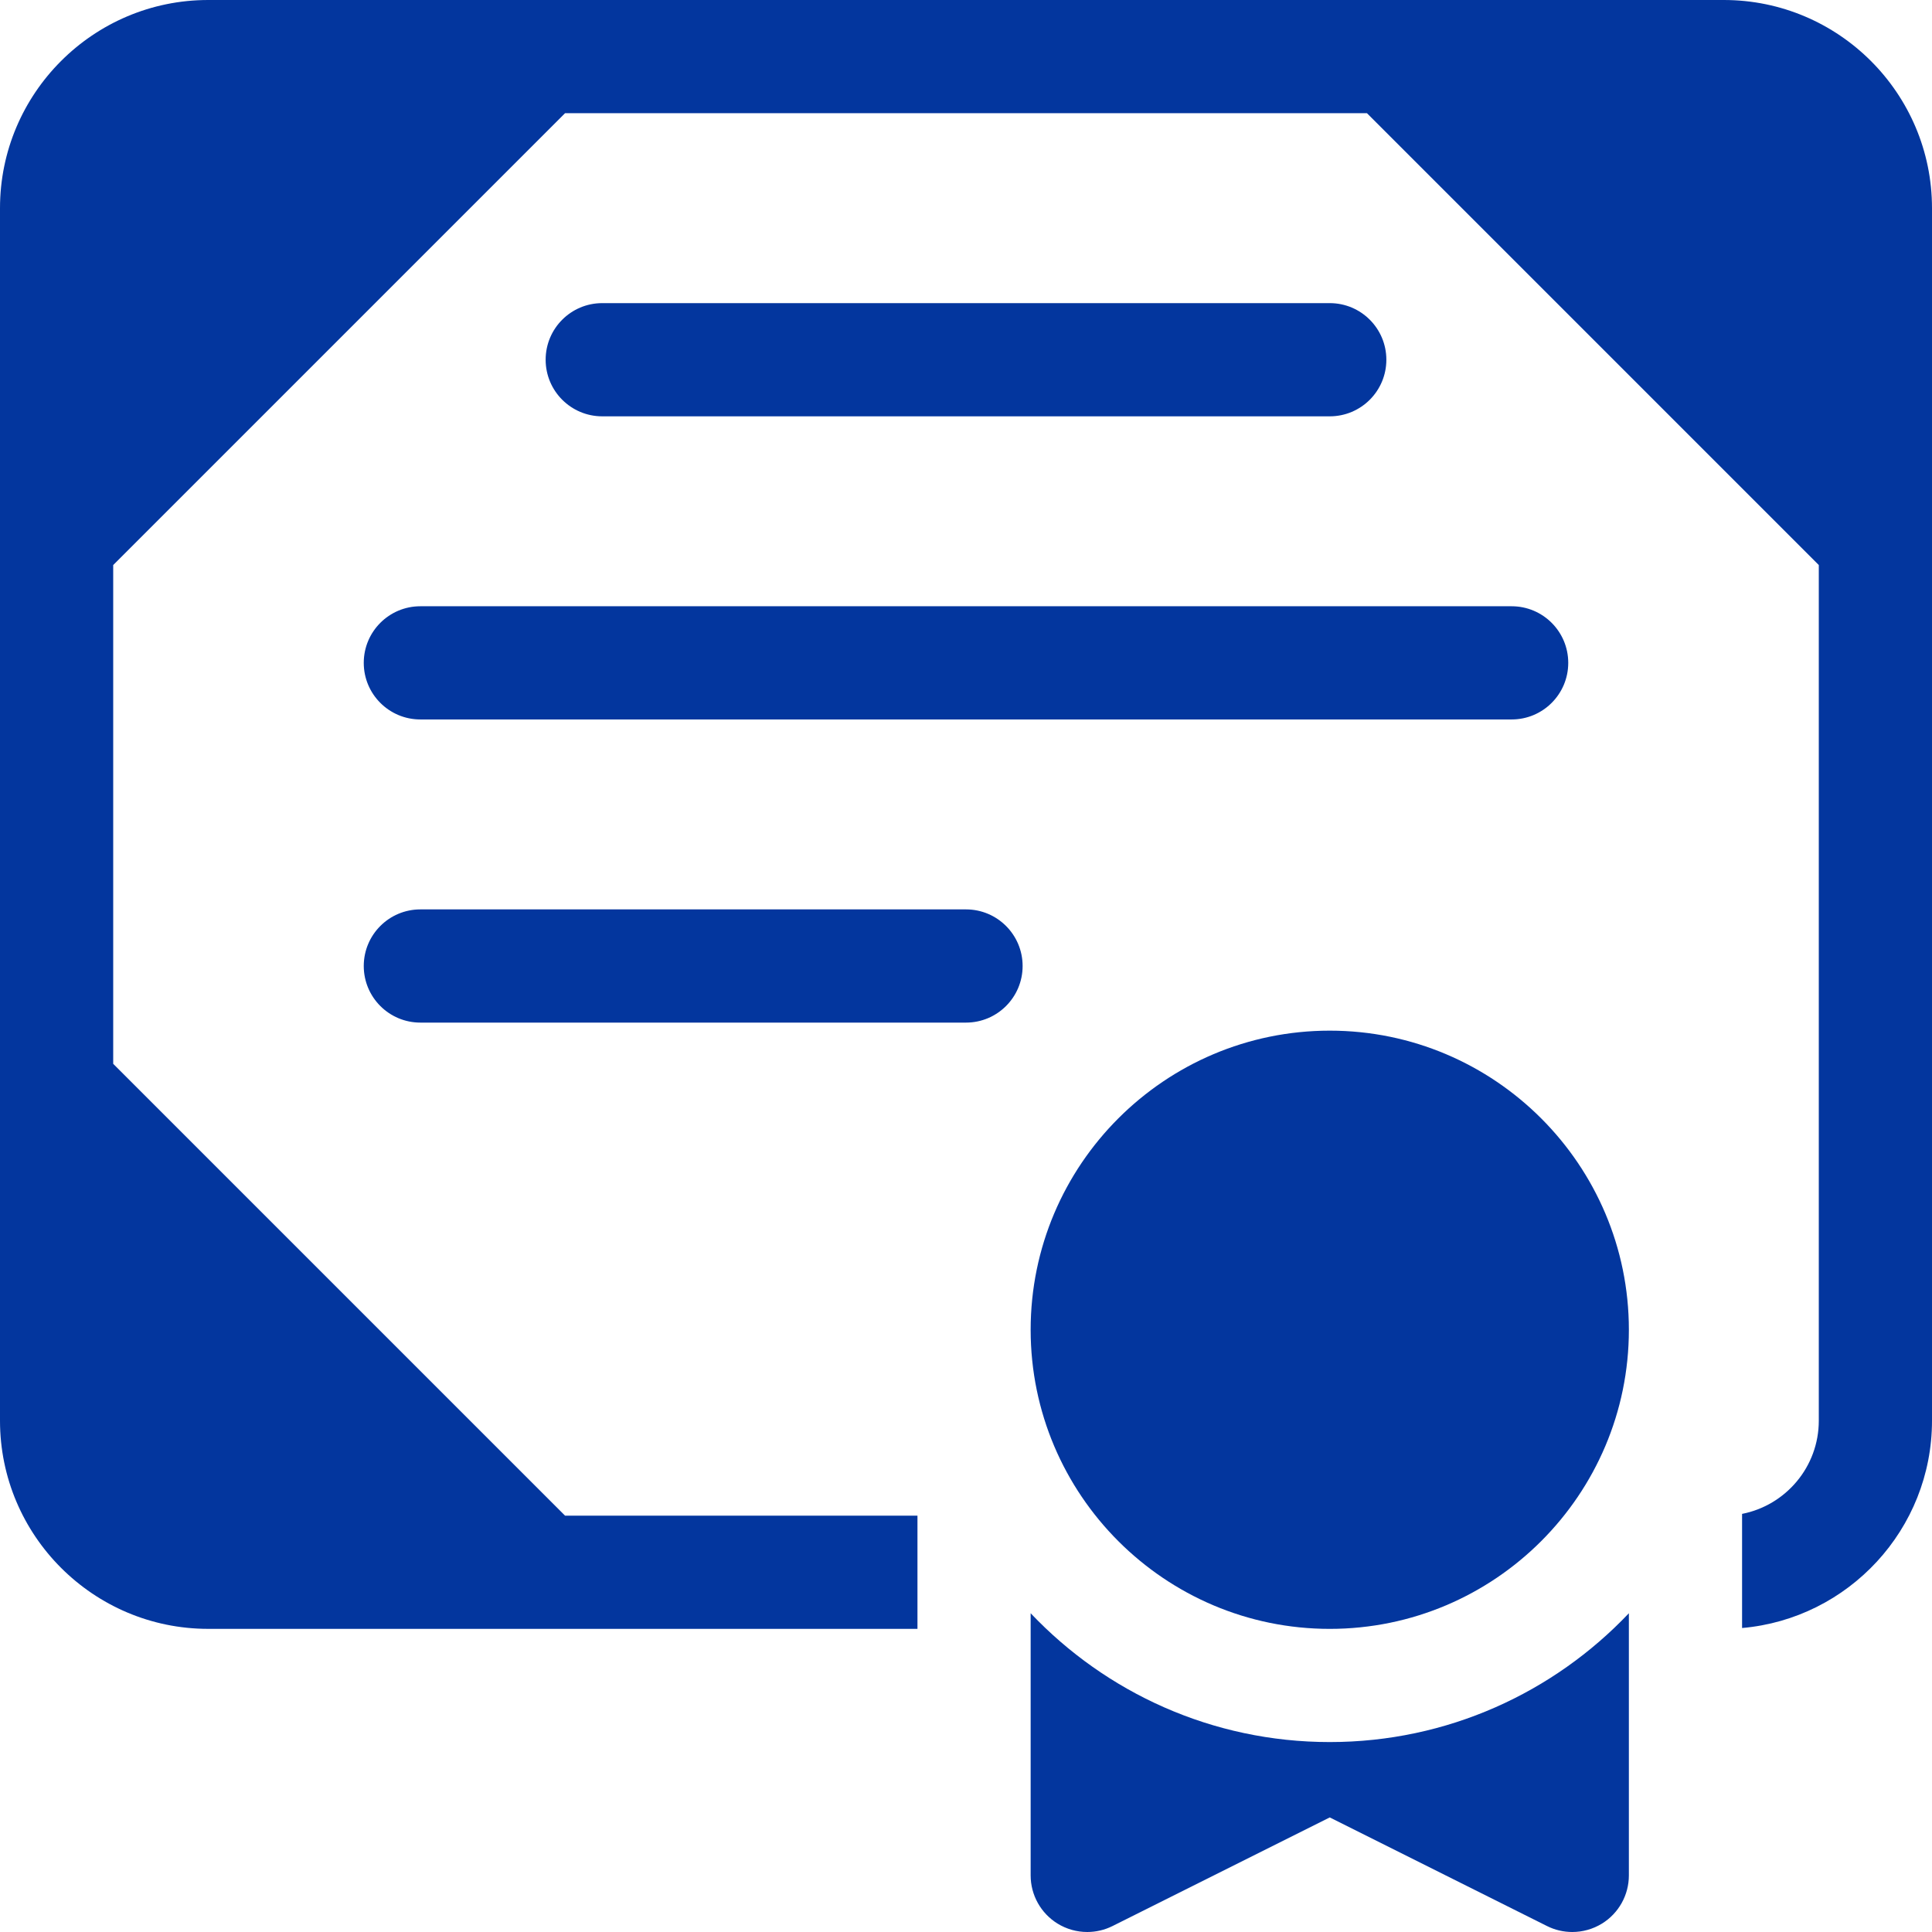
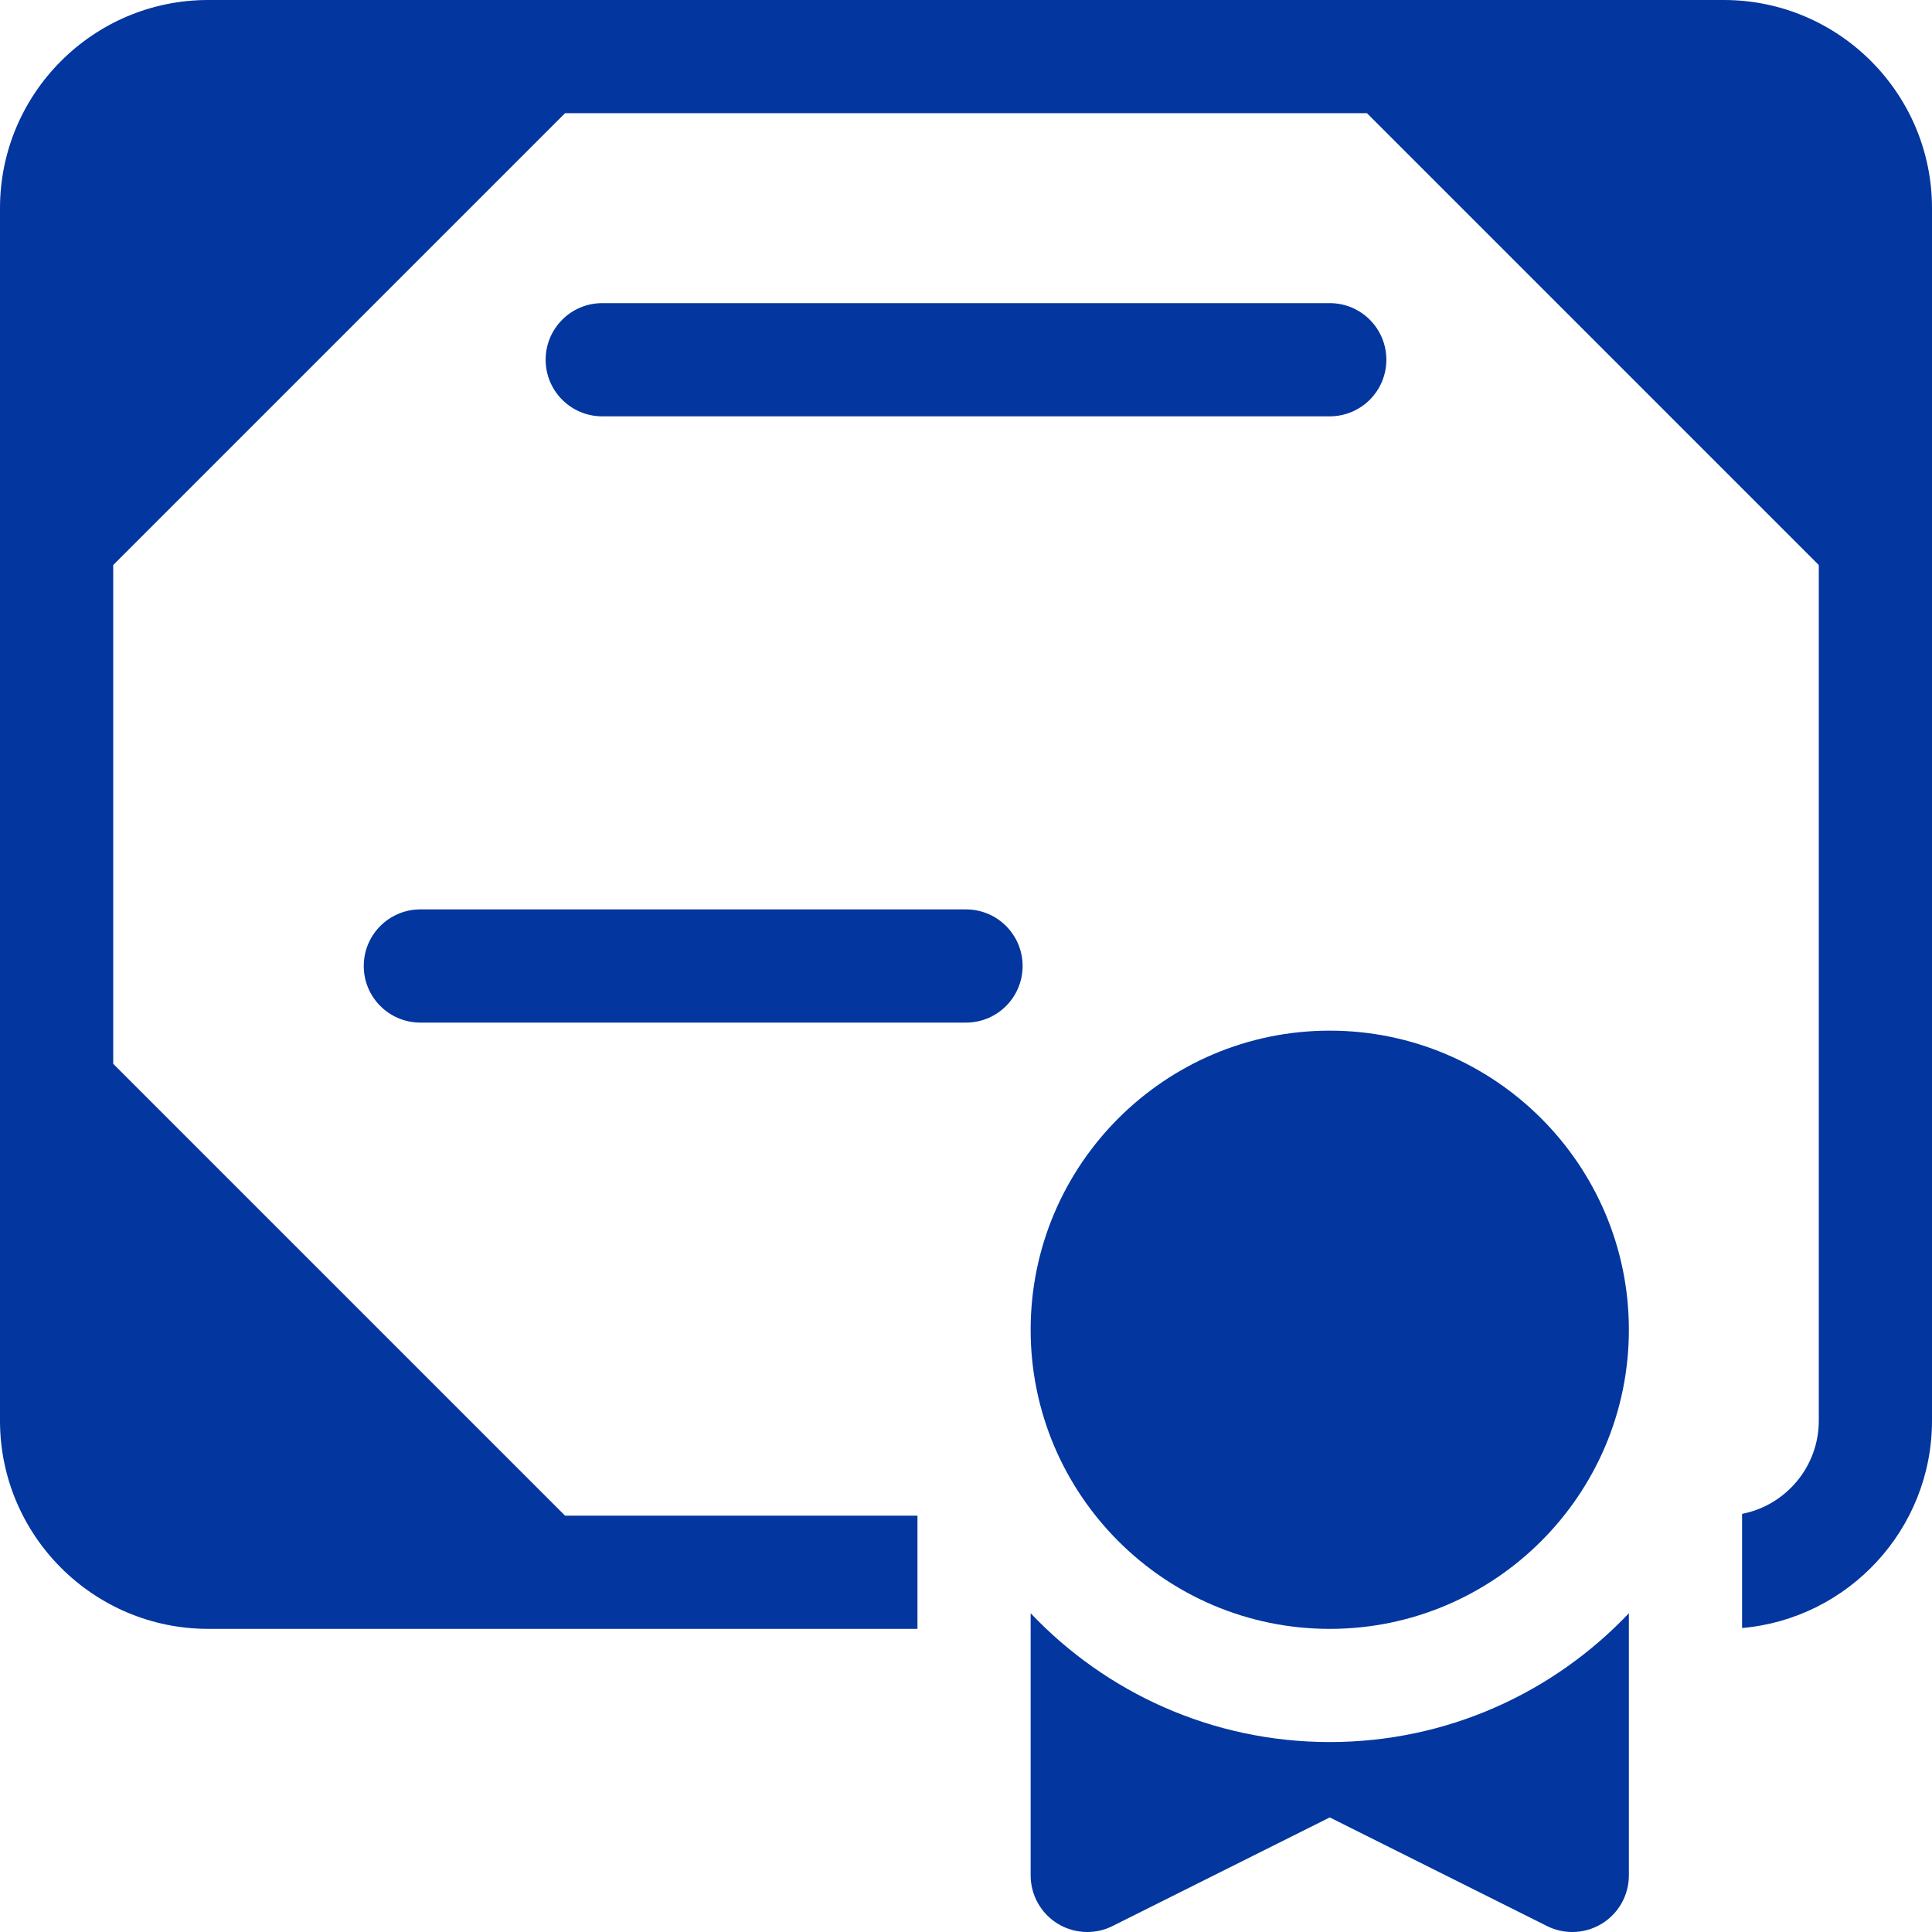
<svg xmlns="http://www.w3.org/2000/svg" height="512px" viewBox="0 0 512 512" width="512px">
  <path d="m352.398 110.332c8.285 0 15-6.715 15-15 0-8.281-6.715-15-15-15h-192.797c-8.285 0-15 6.719-15 15 0 8.285 6.715 15 15 15zm0 0" fill="#03369E" />
-   <path d="m96.398 175.664c0 8.285 6.715 15 15 15h289.203c8.285 0 15-6.715 15-15 0-8.281-6.715-15-15-15h-289.203c-8.285 0-15 6.719-15 15zm0 0" fill="#03369E" />
  <path d="m256.004 241h-144.605c-8.285 0-15 6.715-15 15s6.715 15 15 15h144.605c8.281 0 15-6.715 15-15s-6.719-15-15-15zm0 0" fill="#03369E" />
  <path d="m456.836 0h-88.359c-.004 0-.008 0-.012 0h-313.297c-30.422 0-55.168 24.746-55.168 55.164v321.336c0 30.418 24.746 55.164 55.168 55.164h187.969v-30h-93.391l-119.746-119.742v-132.176l119.746-119.746h212.512l119.742 119.746v226.754c0 12.223-8.762 22.434-20.332 24.695v30.246c28.16-2.457 50.332-26.152 50.332-54.941v-321.336c0-30.418-24.746-55.164-55.164-55.164zm0 0" fill="#03369E" />
  <path d="m352.398 273.133c-43.707 0-79.266 35.559-79.266 79.27 0 43.707 35.559 79.266 79.266 79.266 43.711 0 79.27-35.559 79.27-79.266 0-43.711-35.559-79.27-79.27-79.27zm0 0" fill="#03369E" />
  <path d="m352.398 461.664c-31.172 0-59.34-13.125-79.266-34.137v69.473c0 5.199 2.691 10.027 7.113 12.762 2.41 1.488 5.145 2.238 7.887 2.238 2.293 0 4.594-.523 6.711-1.586l57.555-28.777 57.562 28.777c2.113 1.062 4.414 1.586 6.707 1.586 2.742 0 5.477-.754 7.887-2.238 4.422-2.734 7.113-7.562 7.113-12.762v-69.473c-19.926 21.012-48.094 34.137-79.27 34.137zm0 0" fill="#03369E" />
</svg>